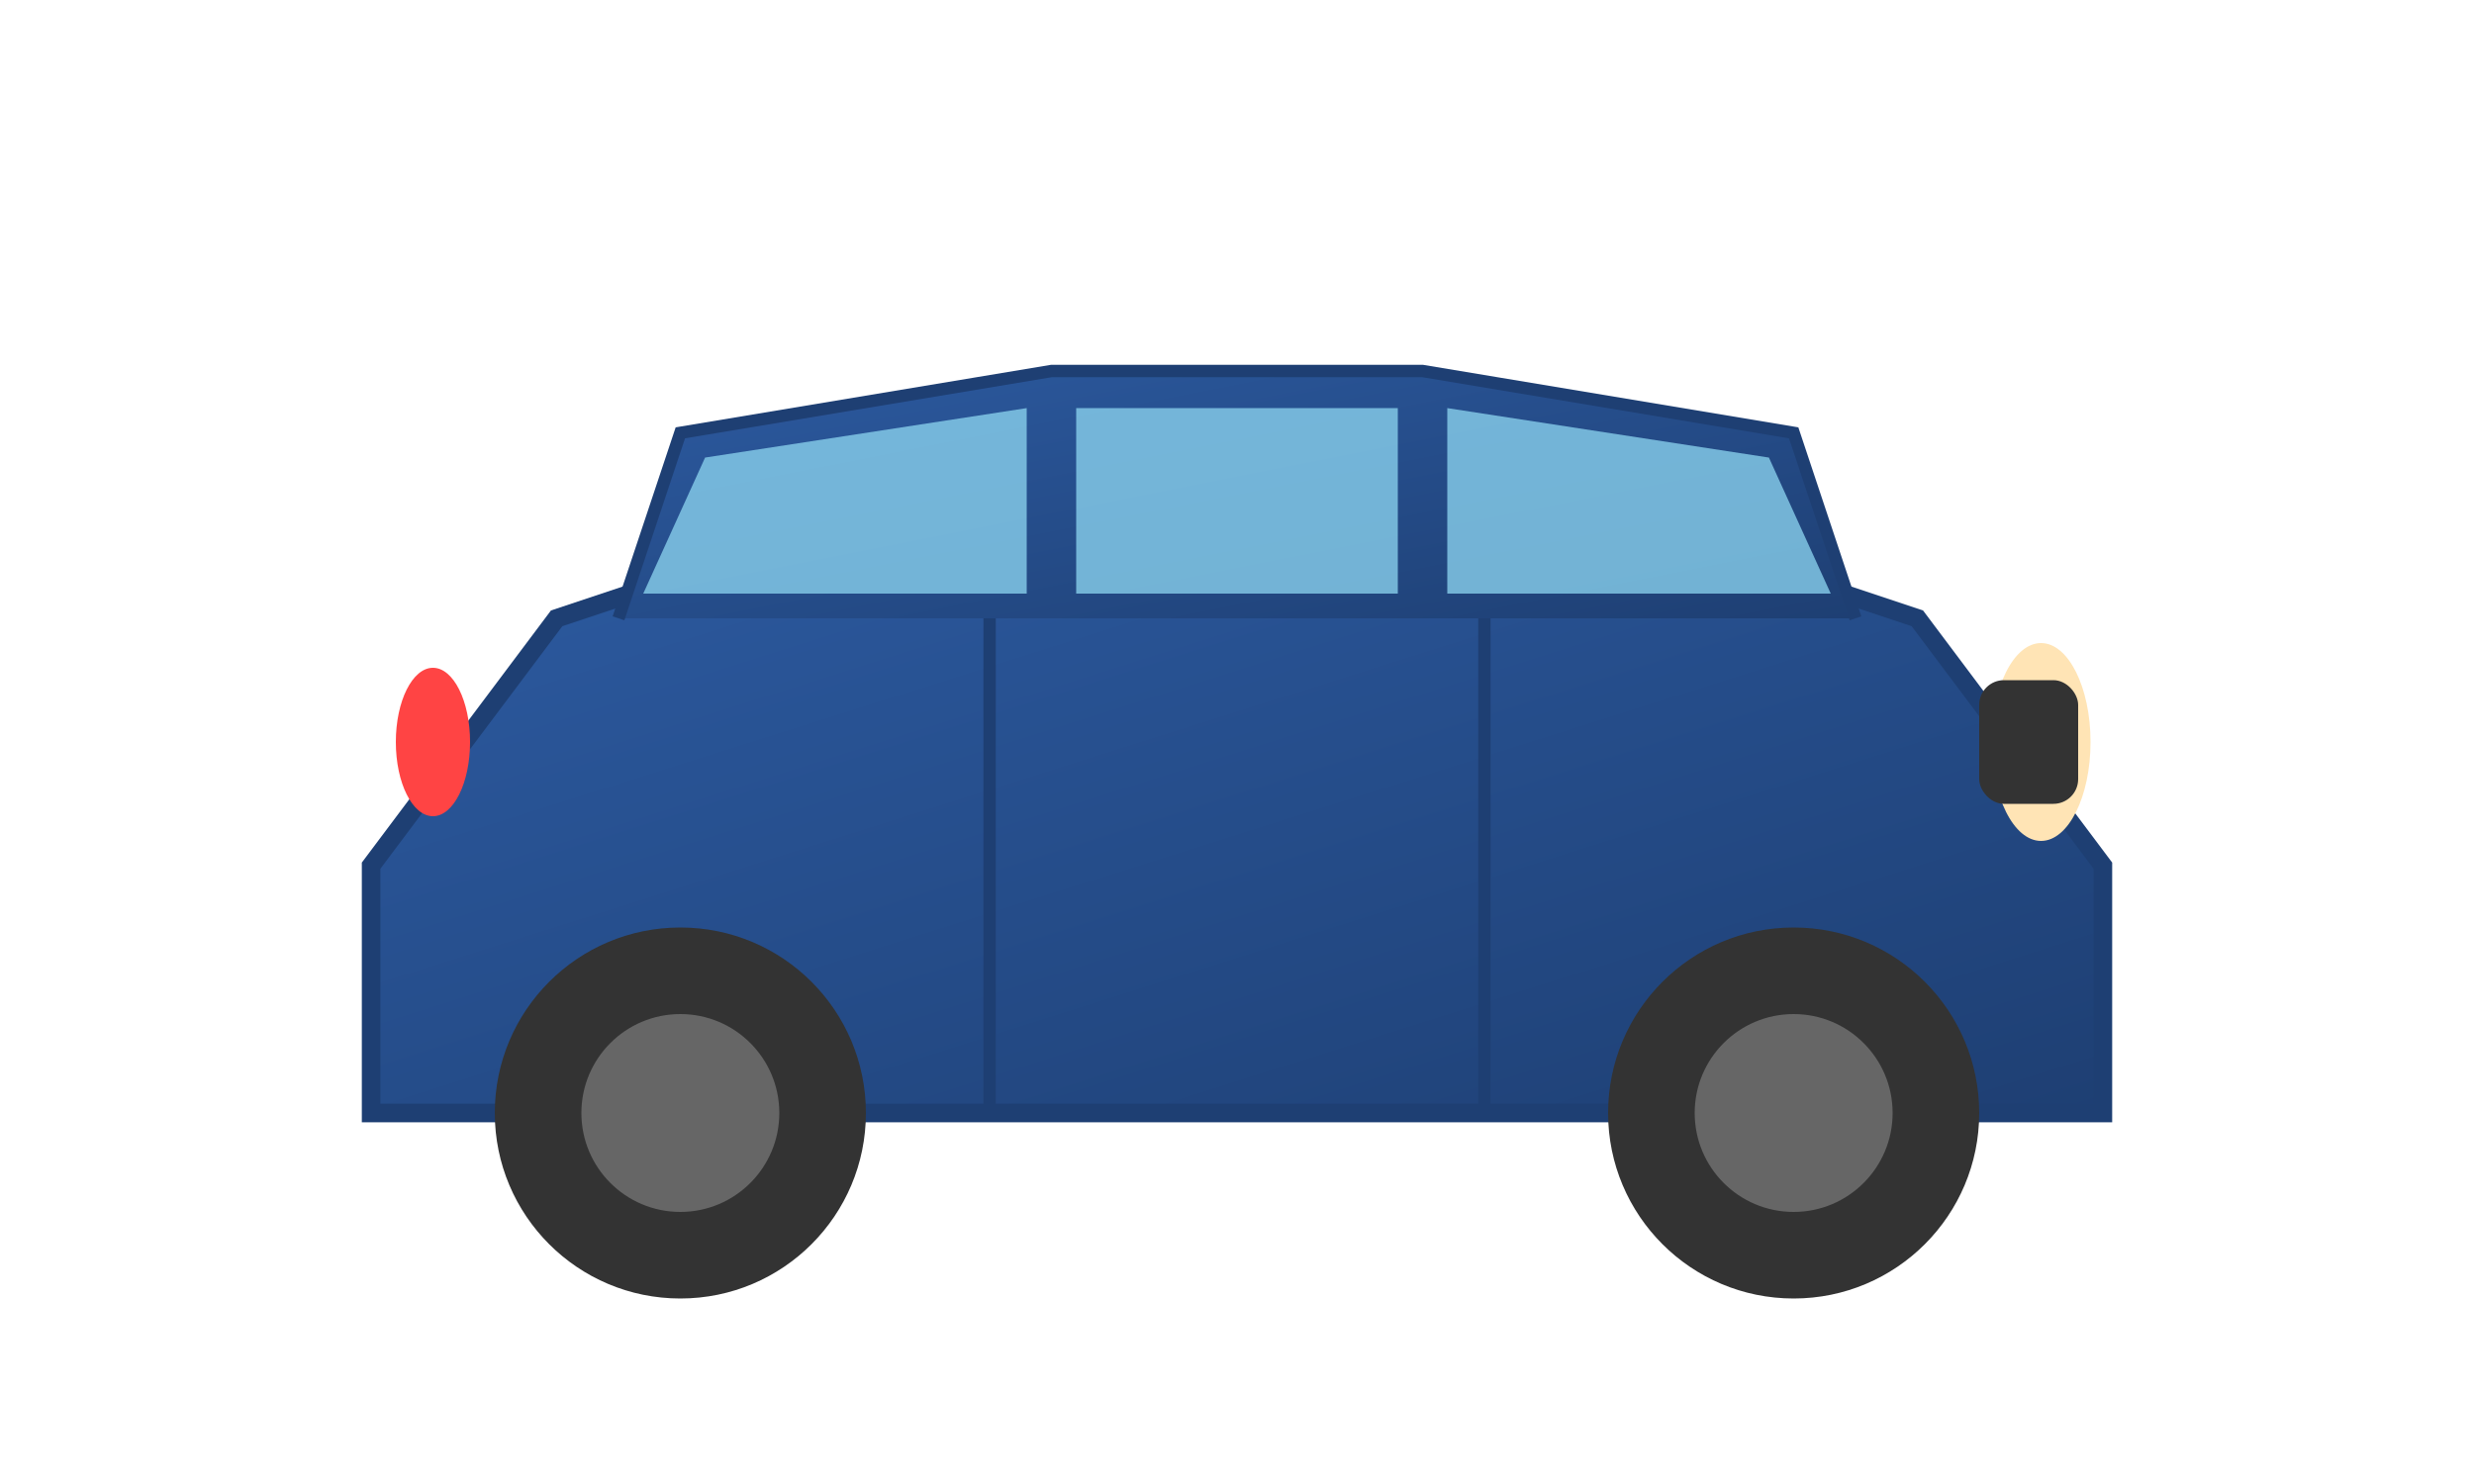
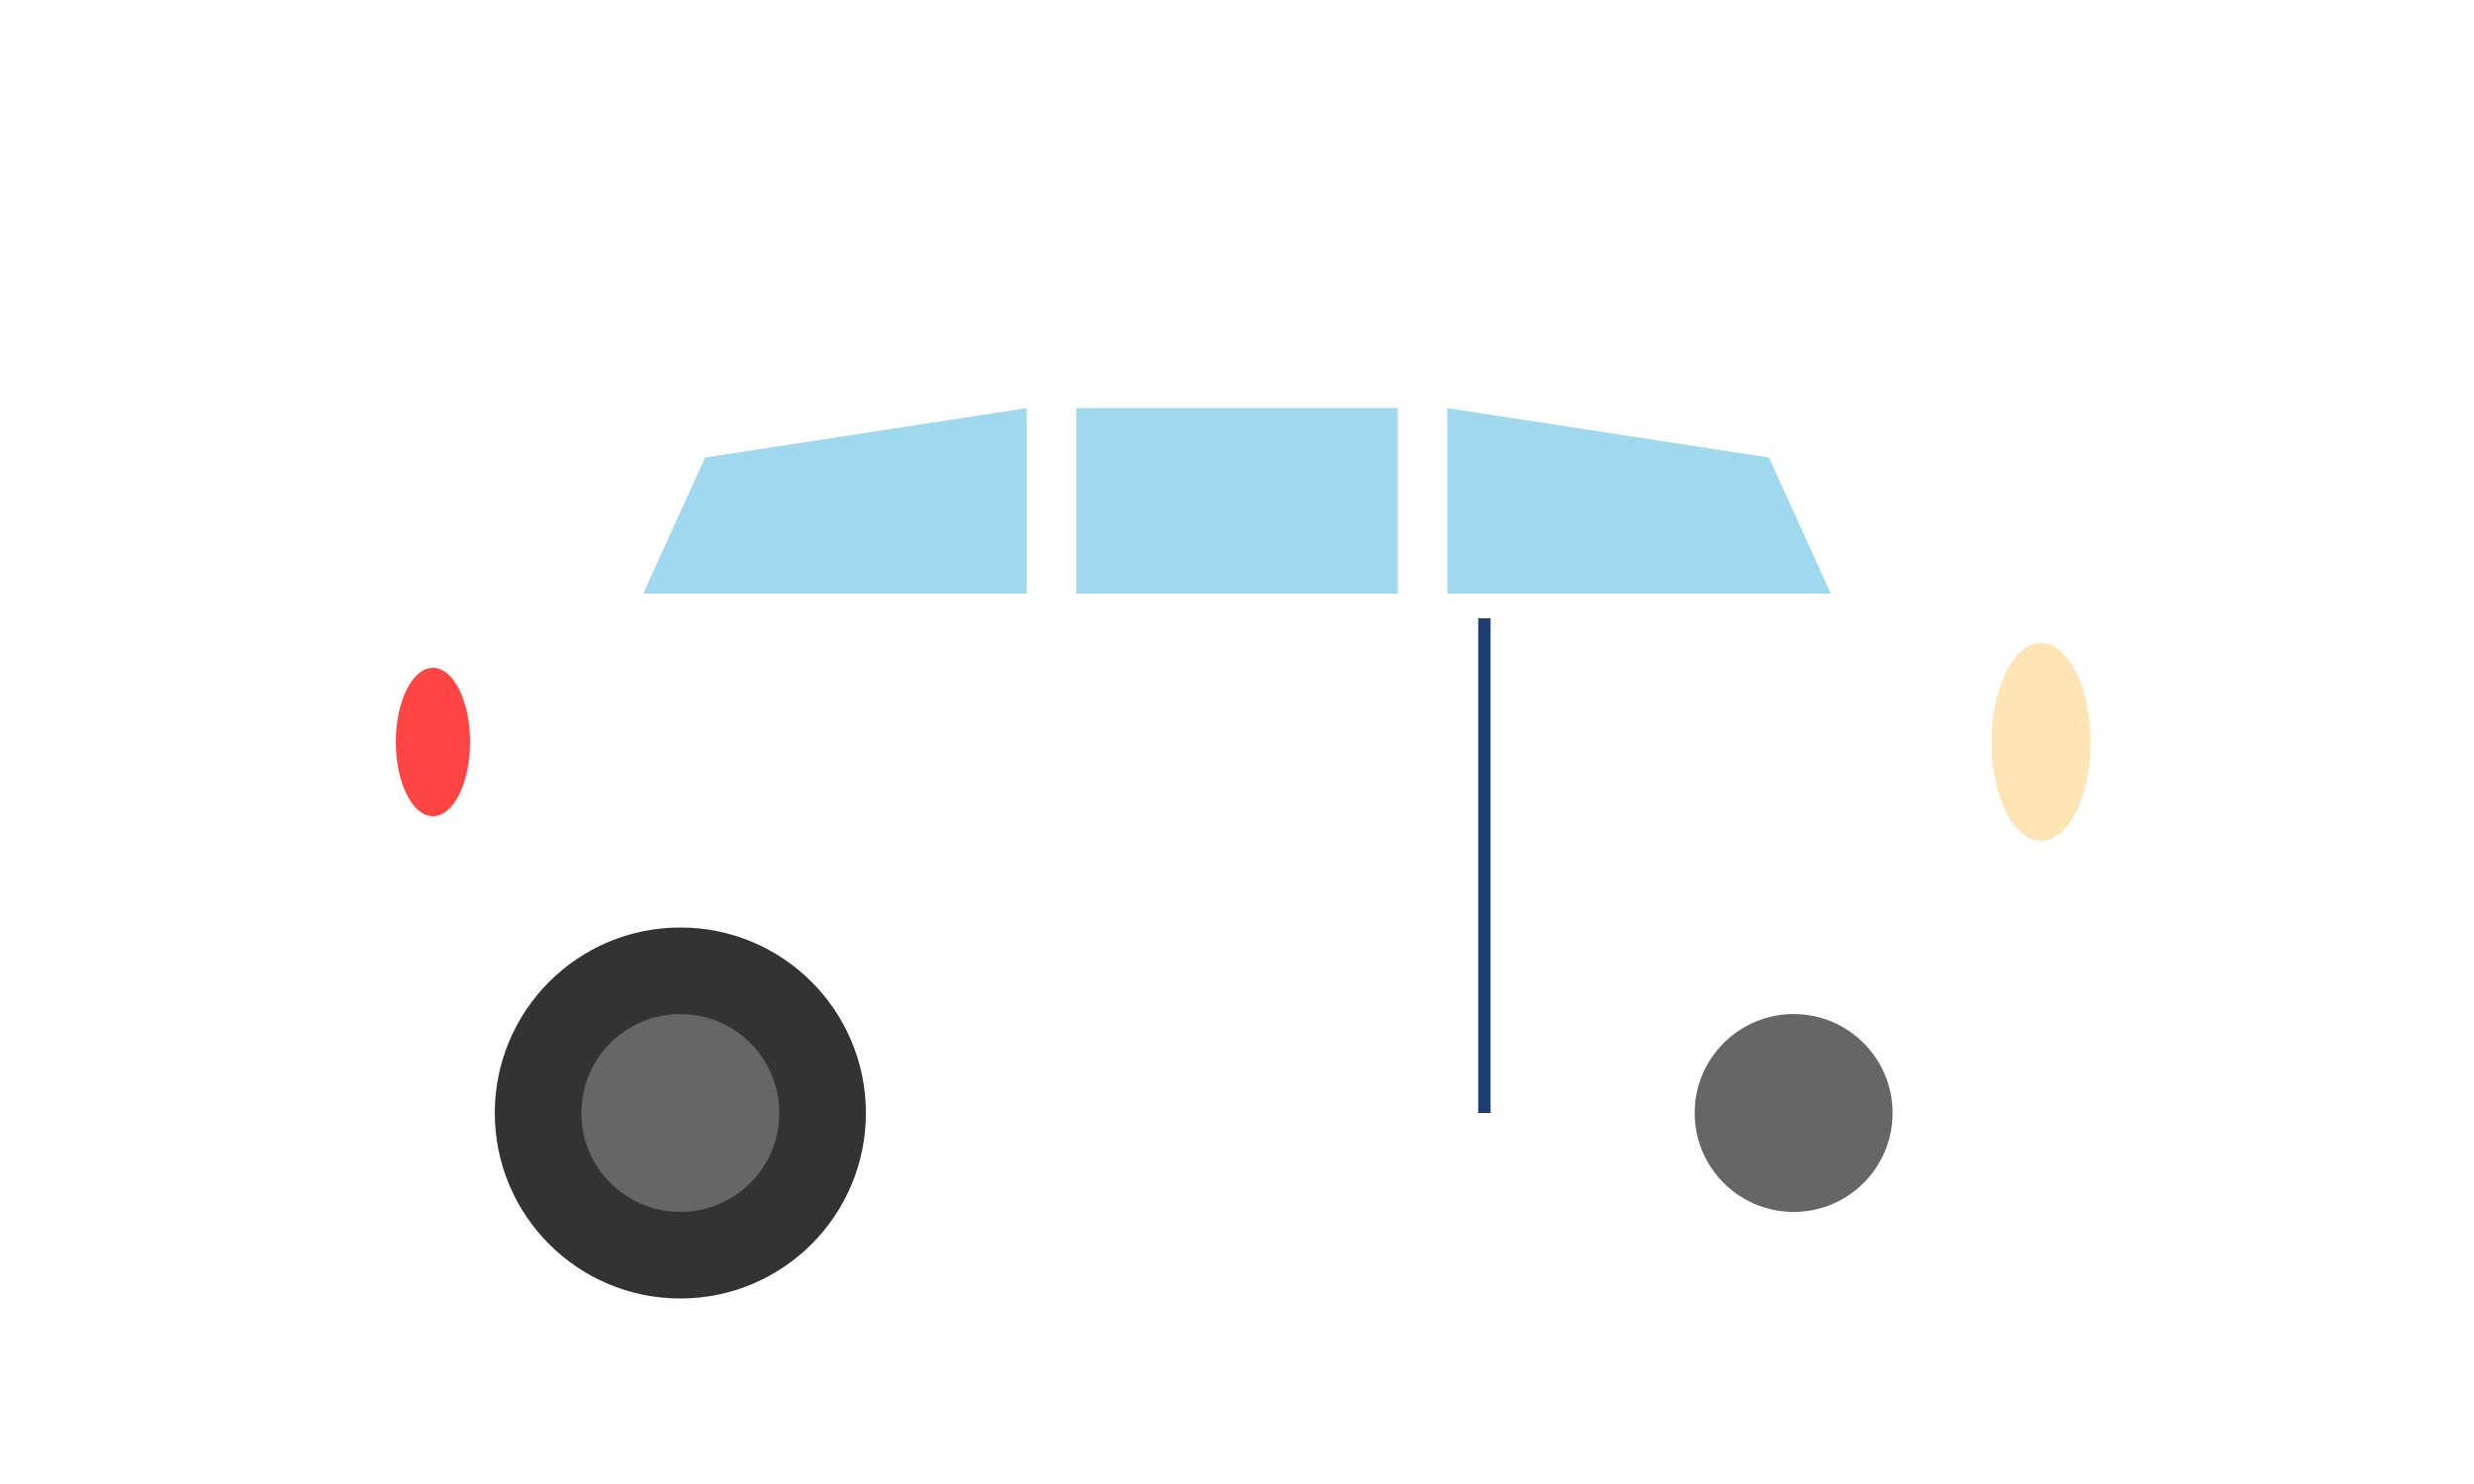
<svg xmlns="http://www.w3.org/2000/svg" viewBox="0 0 200 120" width="200" height="120">
  <defs>
    <linearGradient id="blogCarGradient" x1="0%" y1="0%" x2="100%" y2="100%">
      <stop offset="0%" style="stop-color:#2c5aa0;stop-opacity:1" />
      <stop offset="100%" style="stop-color:#1e3f73;stop-opacity:1" />
    </linearGradient>
  </defs>
-   <path d="M30 70 L45 50 L60 45 L140 45 L155 50 L170 70 L170 90 L30 90 Z" fill="url(#blogCarGradient)" stroke="#1e3f73" stroke-width="1.5" />
-   <path d="M50 50 L55 35 L85 30 L115 30 L145 35 L150 50" fill="url(#blogCarGradient)" stroke="#1e3f73" stroke-width="1" />
  <path d="M52 48 L57 37 L83 33 L83 48 Z" fill="#87CEEB" opacity="0.8" />
  <path d="M87 48 L87 33 L113 33 L113 48 Z" fill="#87CEEB" opacity="0.8" />
  <path d="M117 48 L117 33 L143 37 L148 48 Z" fill="#87CEEB" opacity="0.8" />
  <circle cx="55" cy="90" r="15" fill="#333" />
  <circle cx="55" cy="90" r="8" fill="#666" />
-   <circle cx="145" cy="90" r="15" fill="#333" />
  <circle cx="145" cy="90" r="8" fill="#666" />
  <ellipse cx="165" cy="60" rx="4" ry="8" fill="#FFE4B5" />
  <ellipse cx="35" cy="60" rx="3" ry="6" fill="#FF4444" />
-   <line x1="80" y1="50" x2="80" y2="90" stroke="#1e3f73" stroke-width="1" />
  <line x1="120" y1="50" x2="120" y2="90" stroke="#1e3f73" stroke-width="1" />
-   <rect x="160" y="55" width="8" height="10" rx="2" fill="#333" />
</svg>